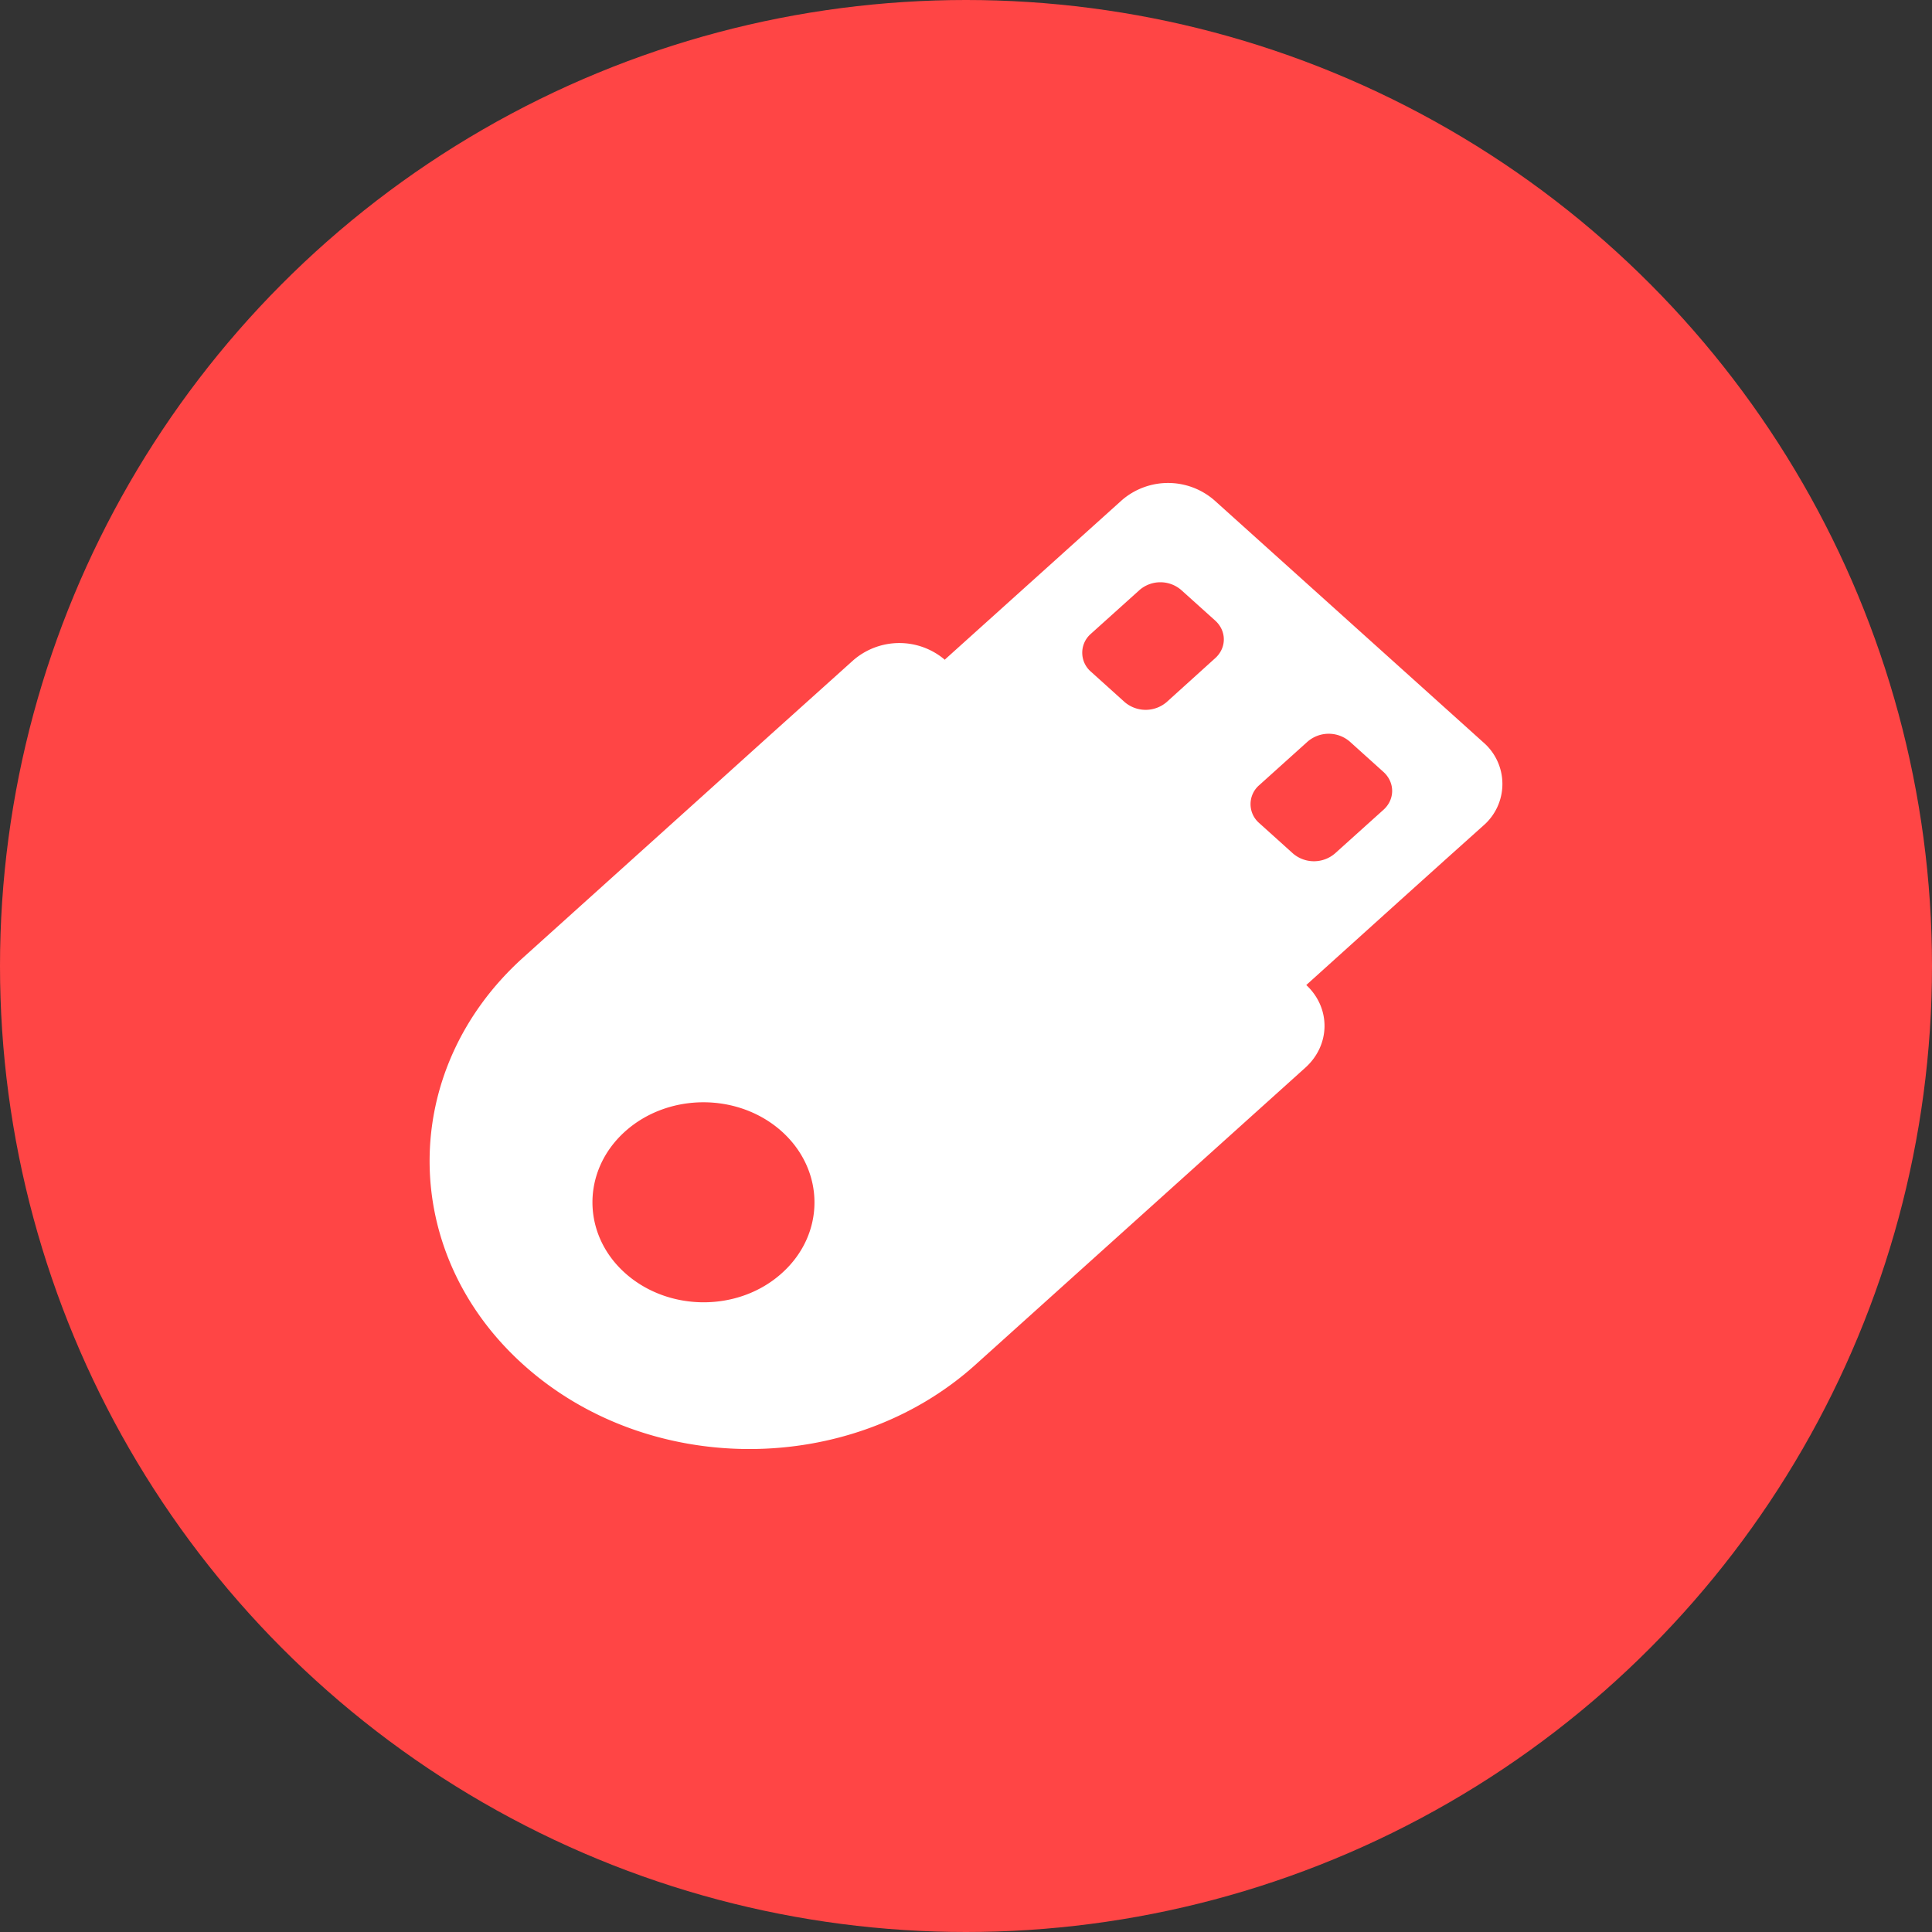
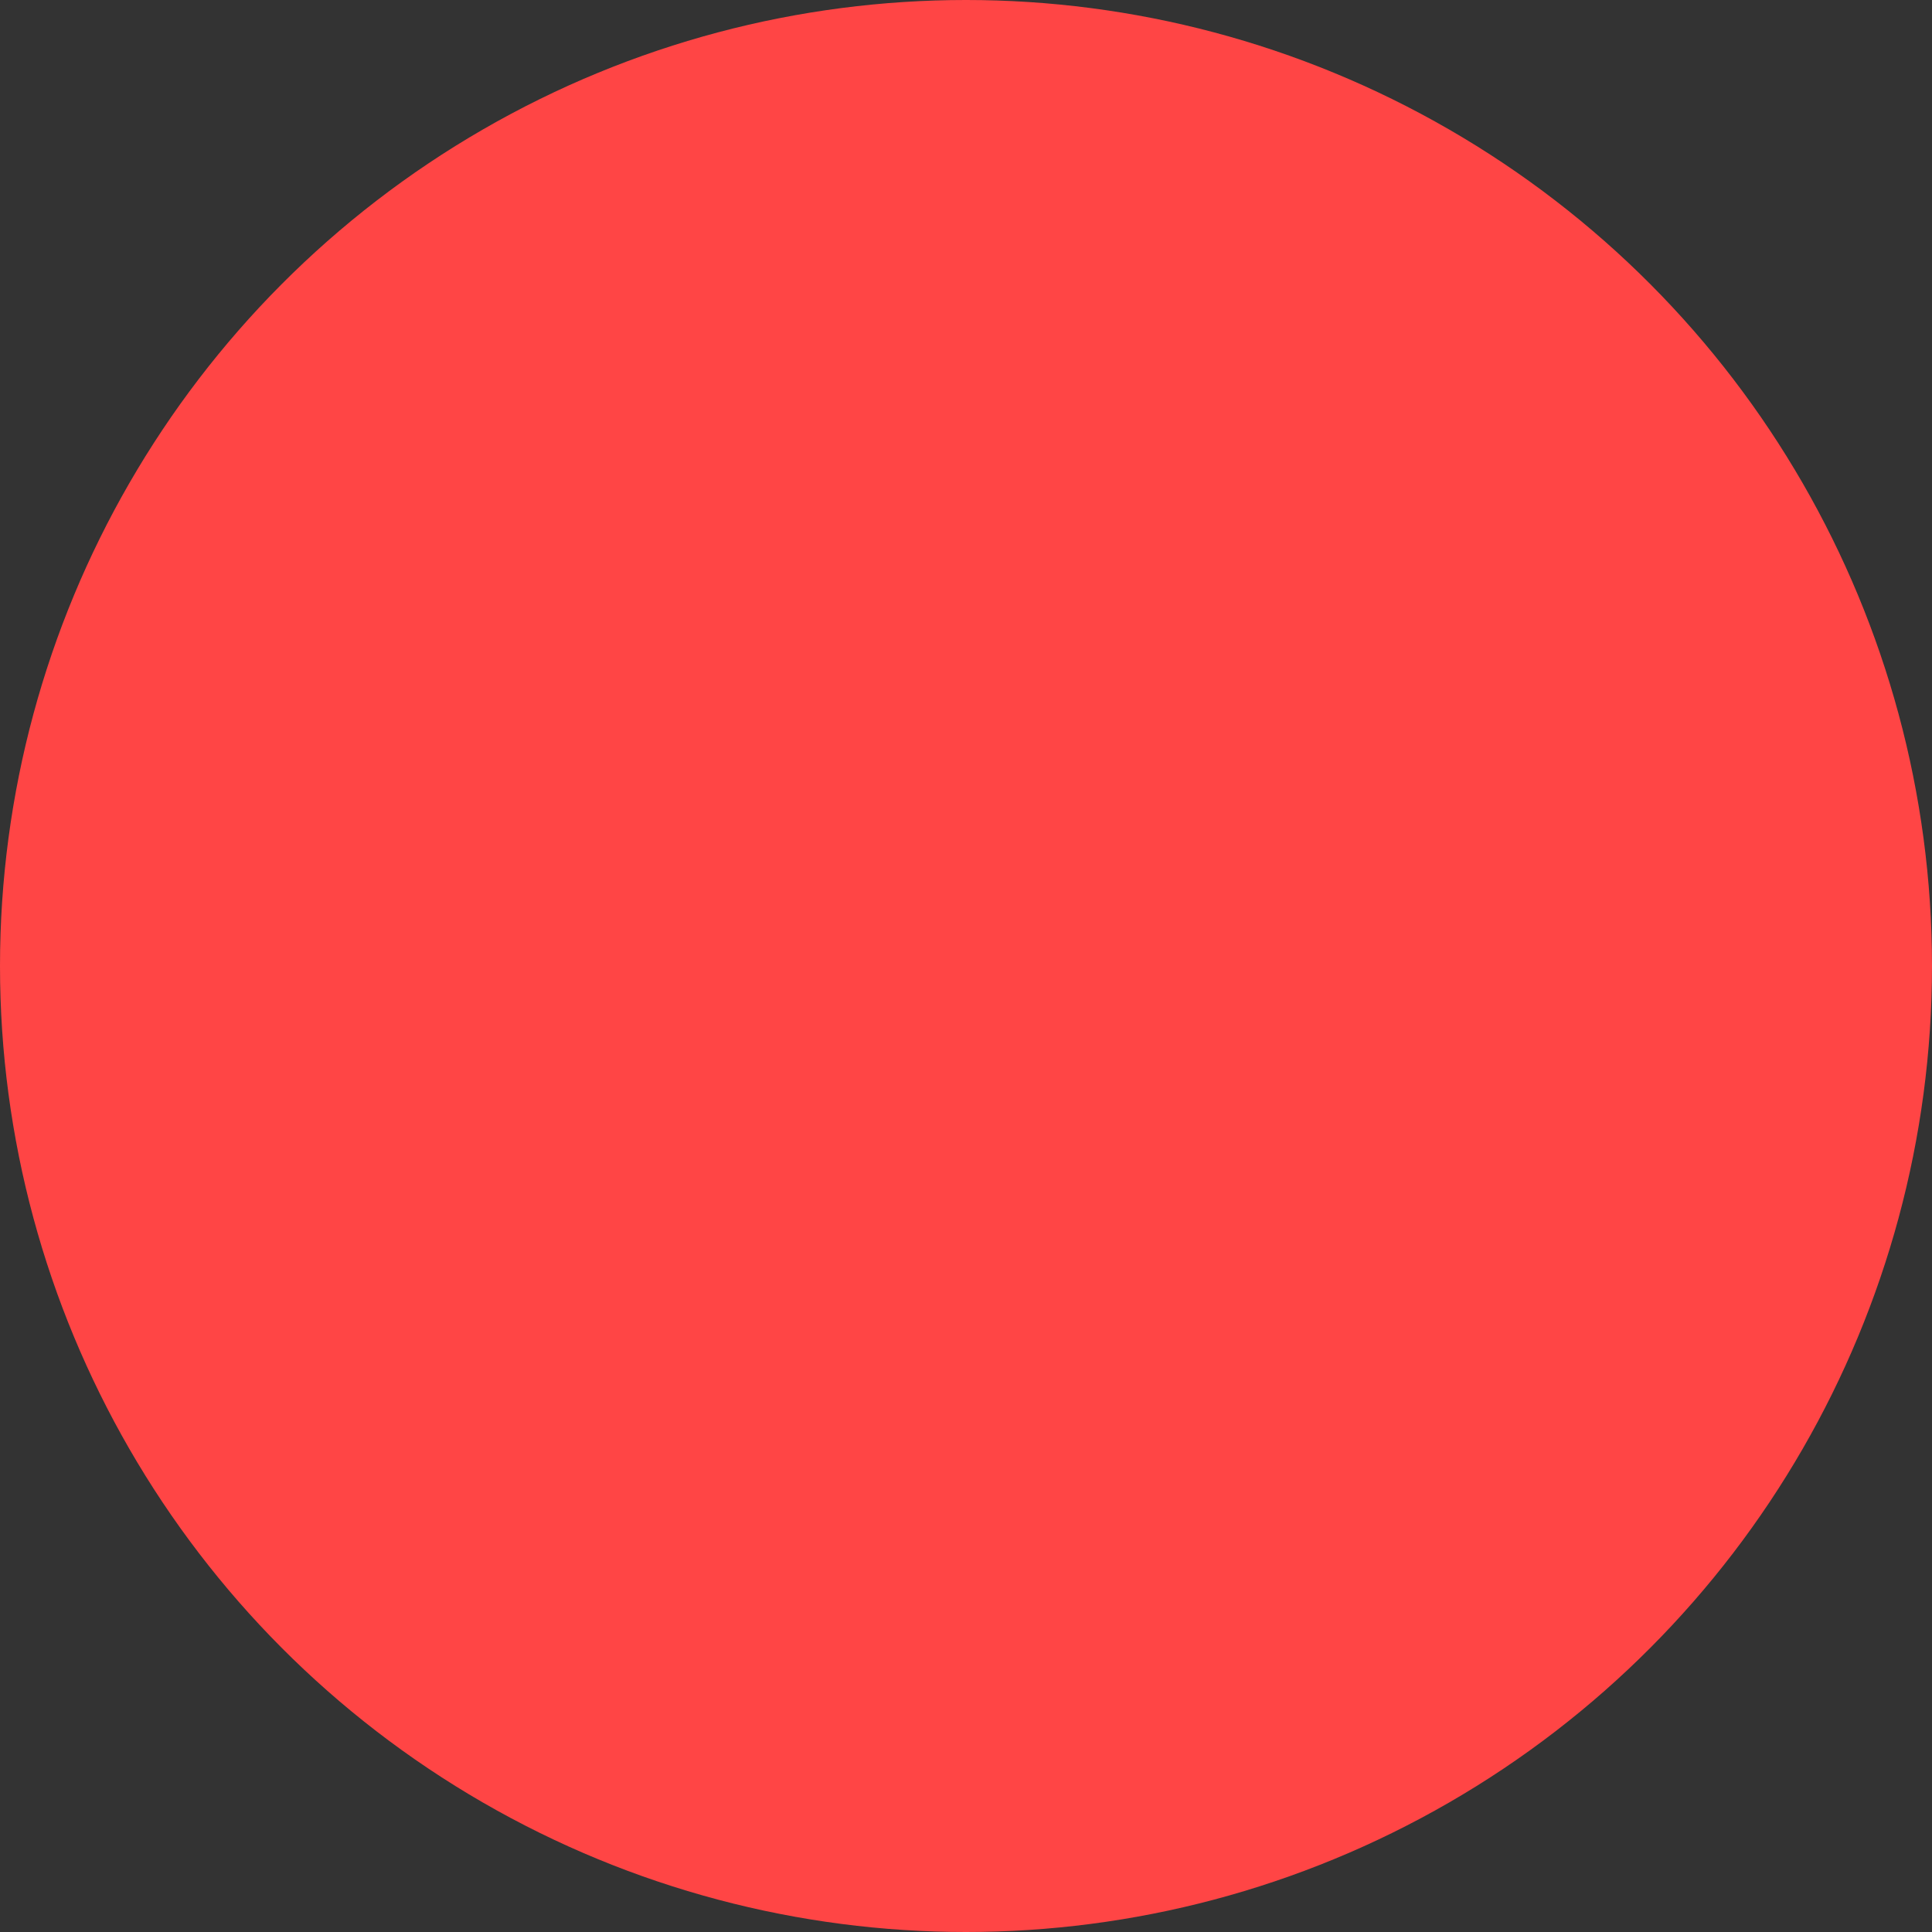
<svg xmlns="http://www.w3.org/2000/svg" width="40" height="40" fill="none">
  <rect width="100%" height="100%" fill="#333333" stroke="none" />
  <circle cx="20" cy="20" r="20" fill="#FF4545" />
-   <path d="m30.71 15.369-5.57-5.013a1.461 1.461 0 0 0-1.913 0l-3.665 3.3.014.016a1.454 1.454 0 0 0-1.912 0l-1.69 1.519-1.41 1.272-3.73 3.36c-2.586 2.328-2.586 6.103 0 8.43 2.585 2.33 6.778 2.33 9.364 0l6.83-6.15c.52-.471.527-1.234.017-1.709l1.94-1.75.903-.813.822-.737a1.138 1.138 0 0 0 0-1.725zM16.19 26.357c-.896.81-2.353.806-3.252-.003-.896-.806-.896-2.116 0-2.925.899-.81 2.353-.81 3.252 0 .895.81.899 2.119 0 2.928zm6.396-13.235 1.003-.903a.66.66 0 0 1 .871 0l.698.628c.24.216.24.566 0 .781l-1.003.907a.668.668 0 0 1-.871 0l-.698-.629a.518.518 0 0 1 0-.784zm6.057 3.644-1.003.903a.667.667 0 0 1-.872 0l-.697-.628a.518.518 0 0 1 0-.785l1.003-.903a.668.668 0 0 1 .871 0l.698.629c.24.218.24.568 0 .784z" fill="#fff" />
</svg>